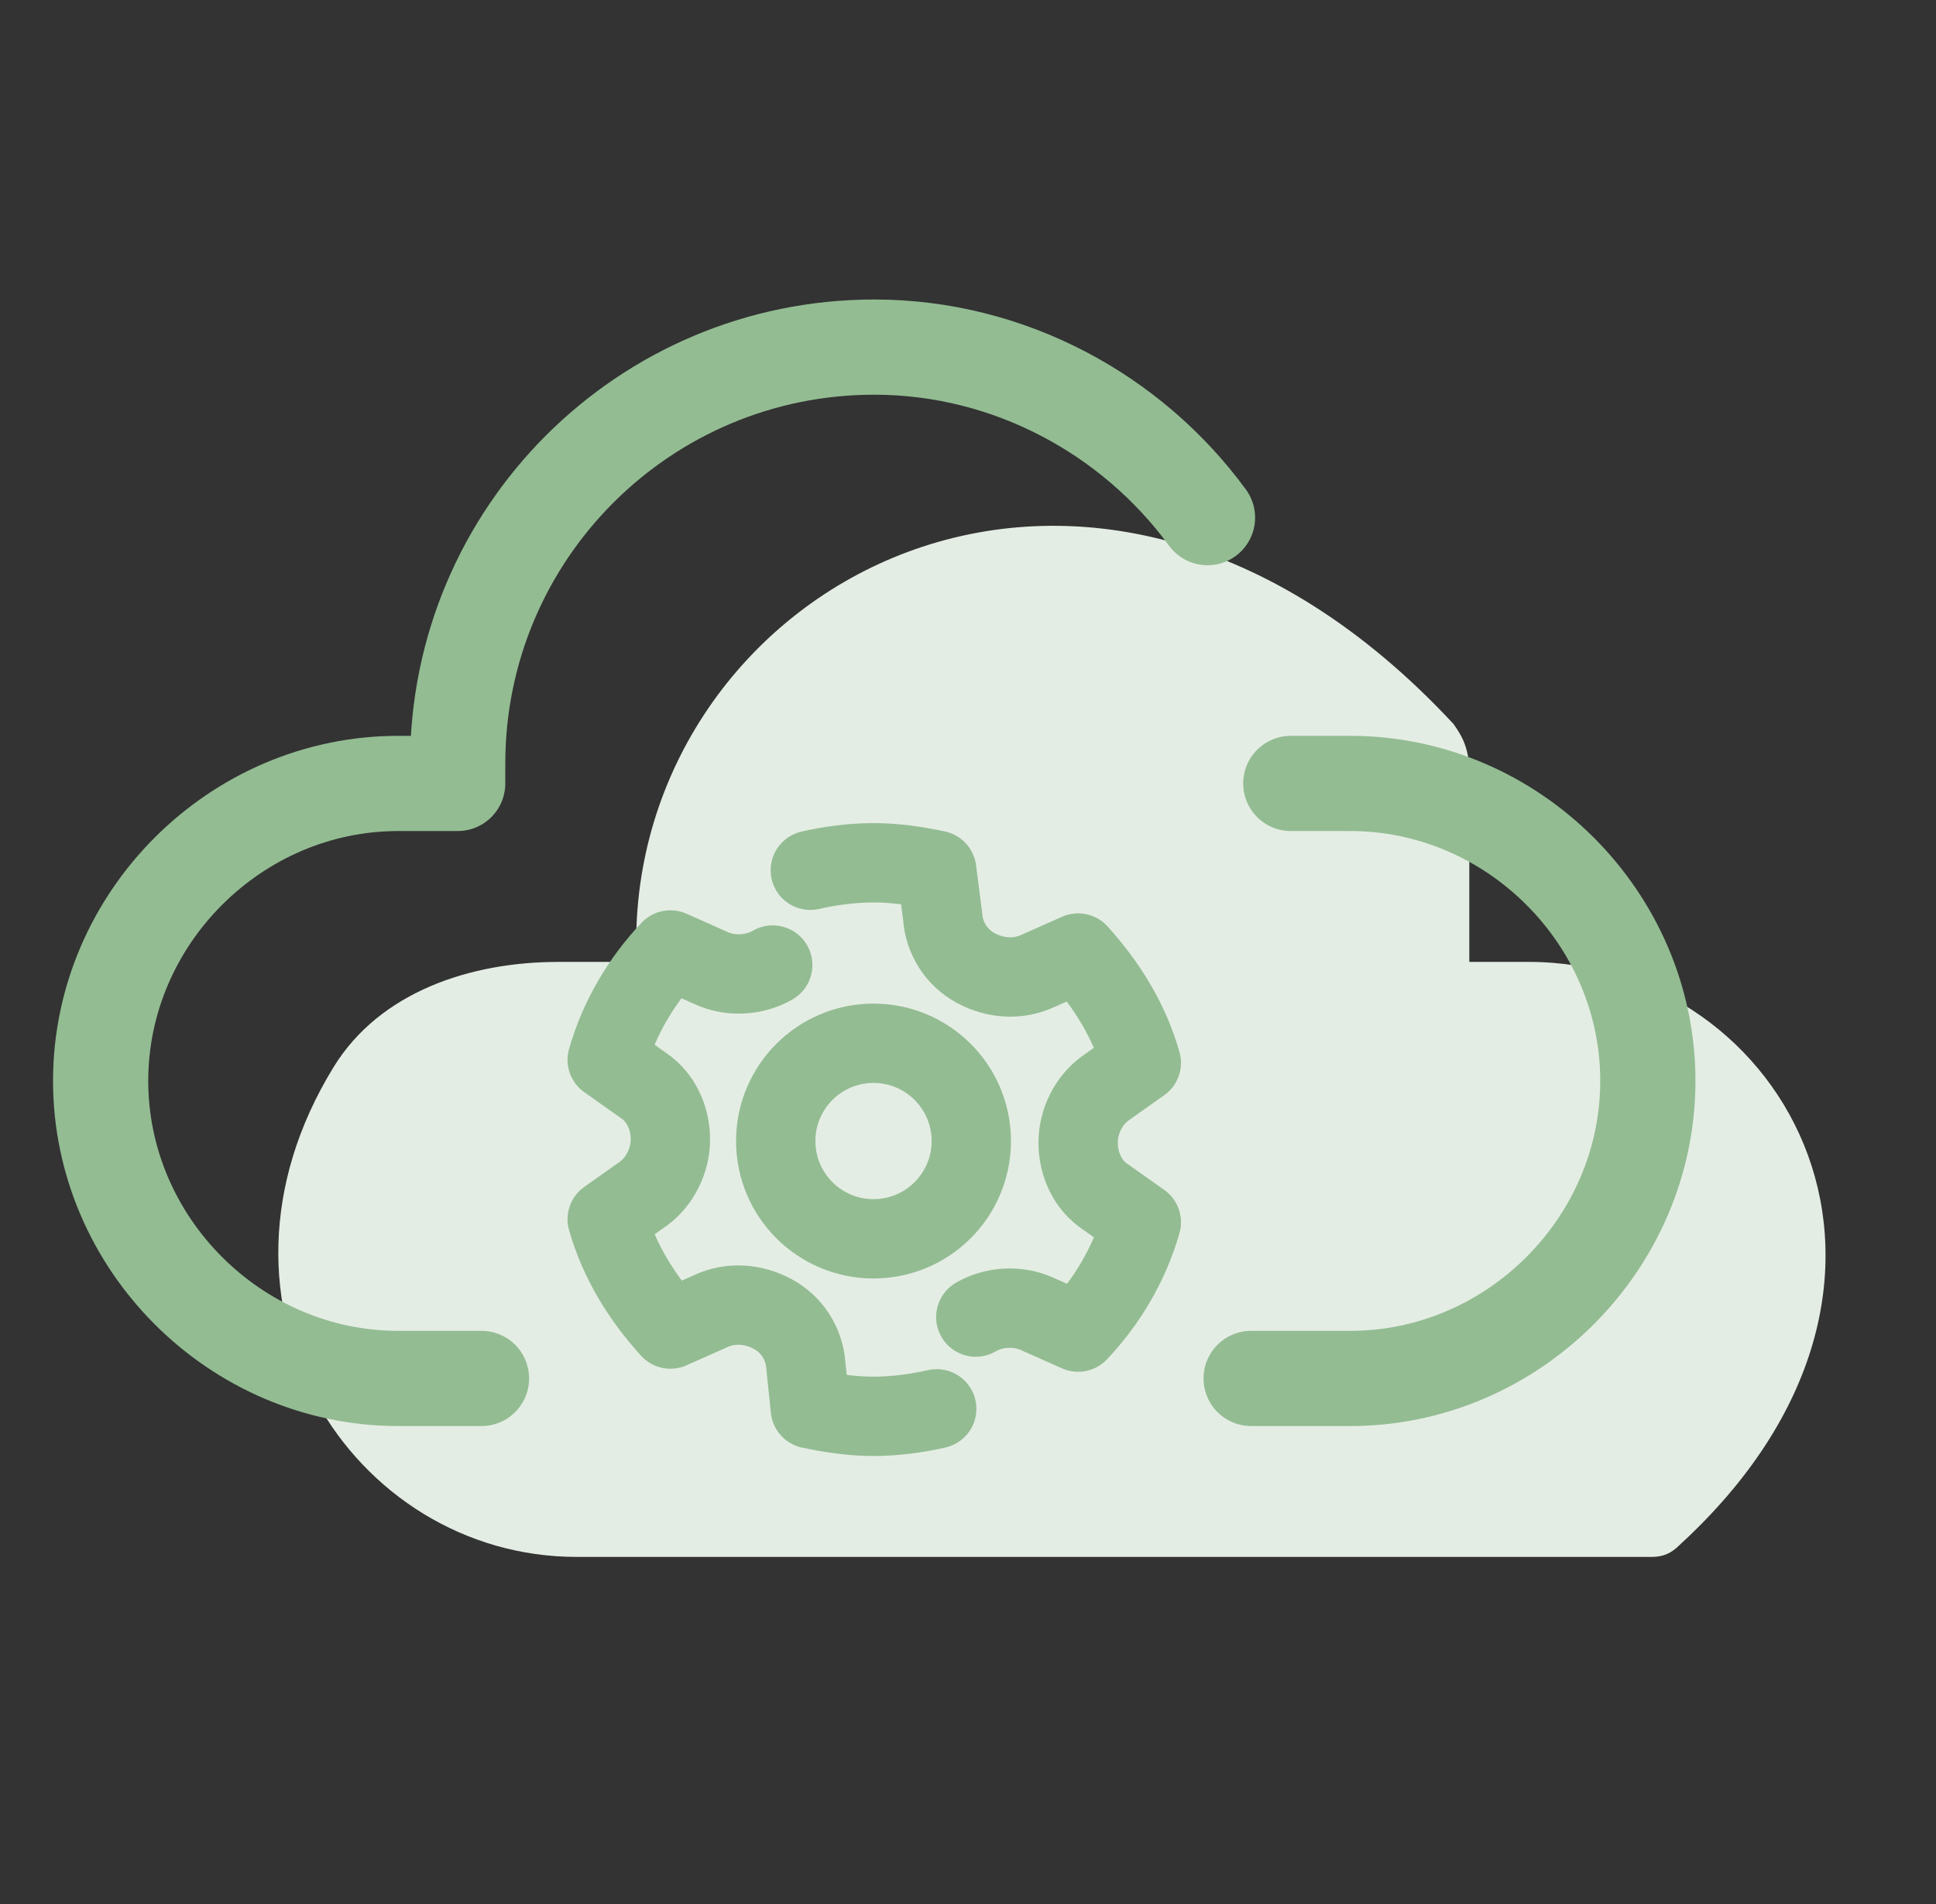
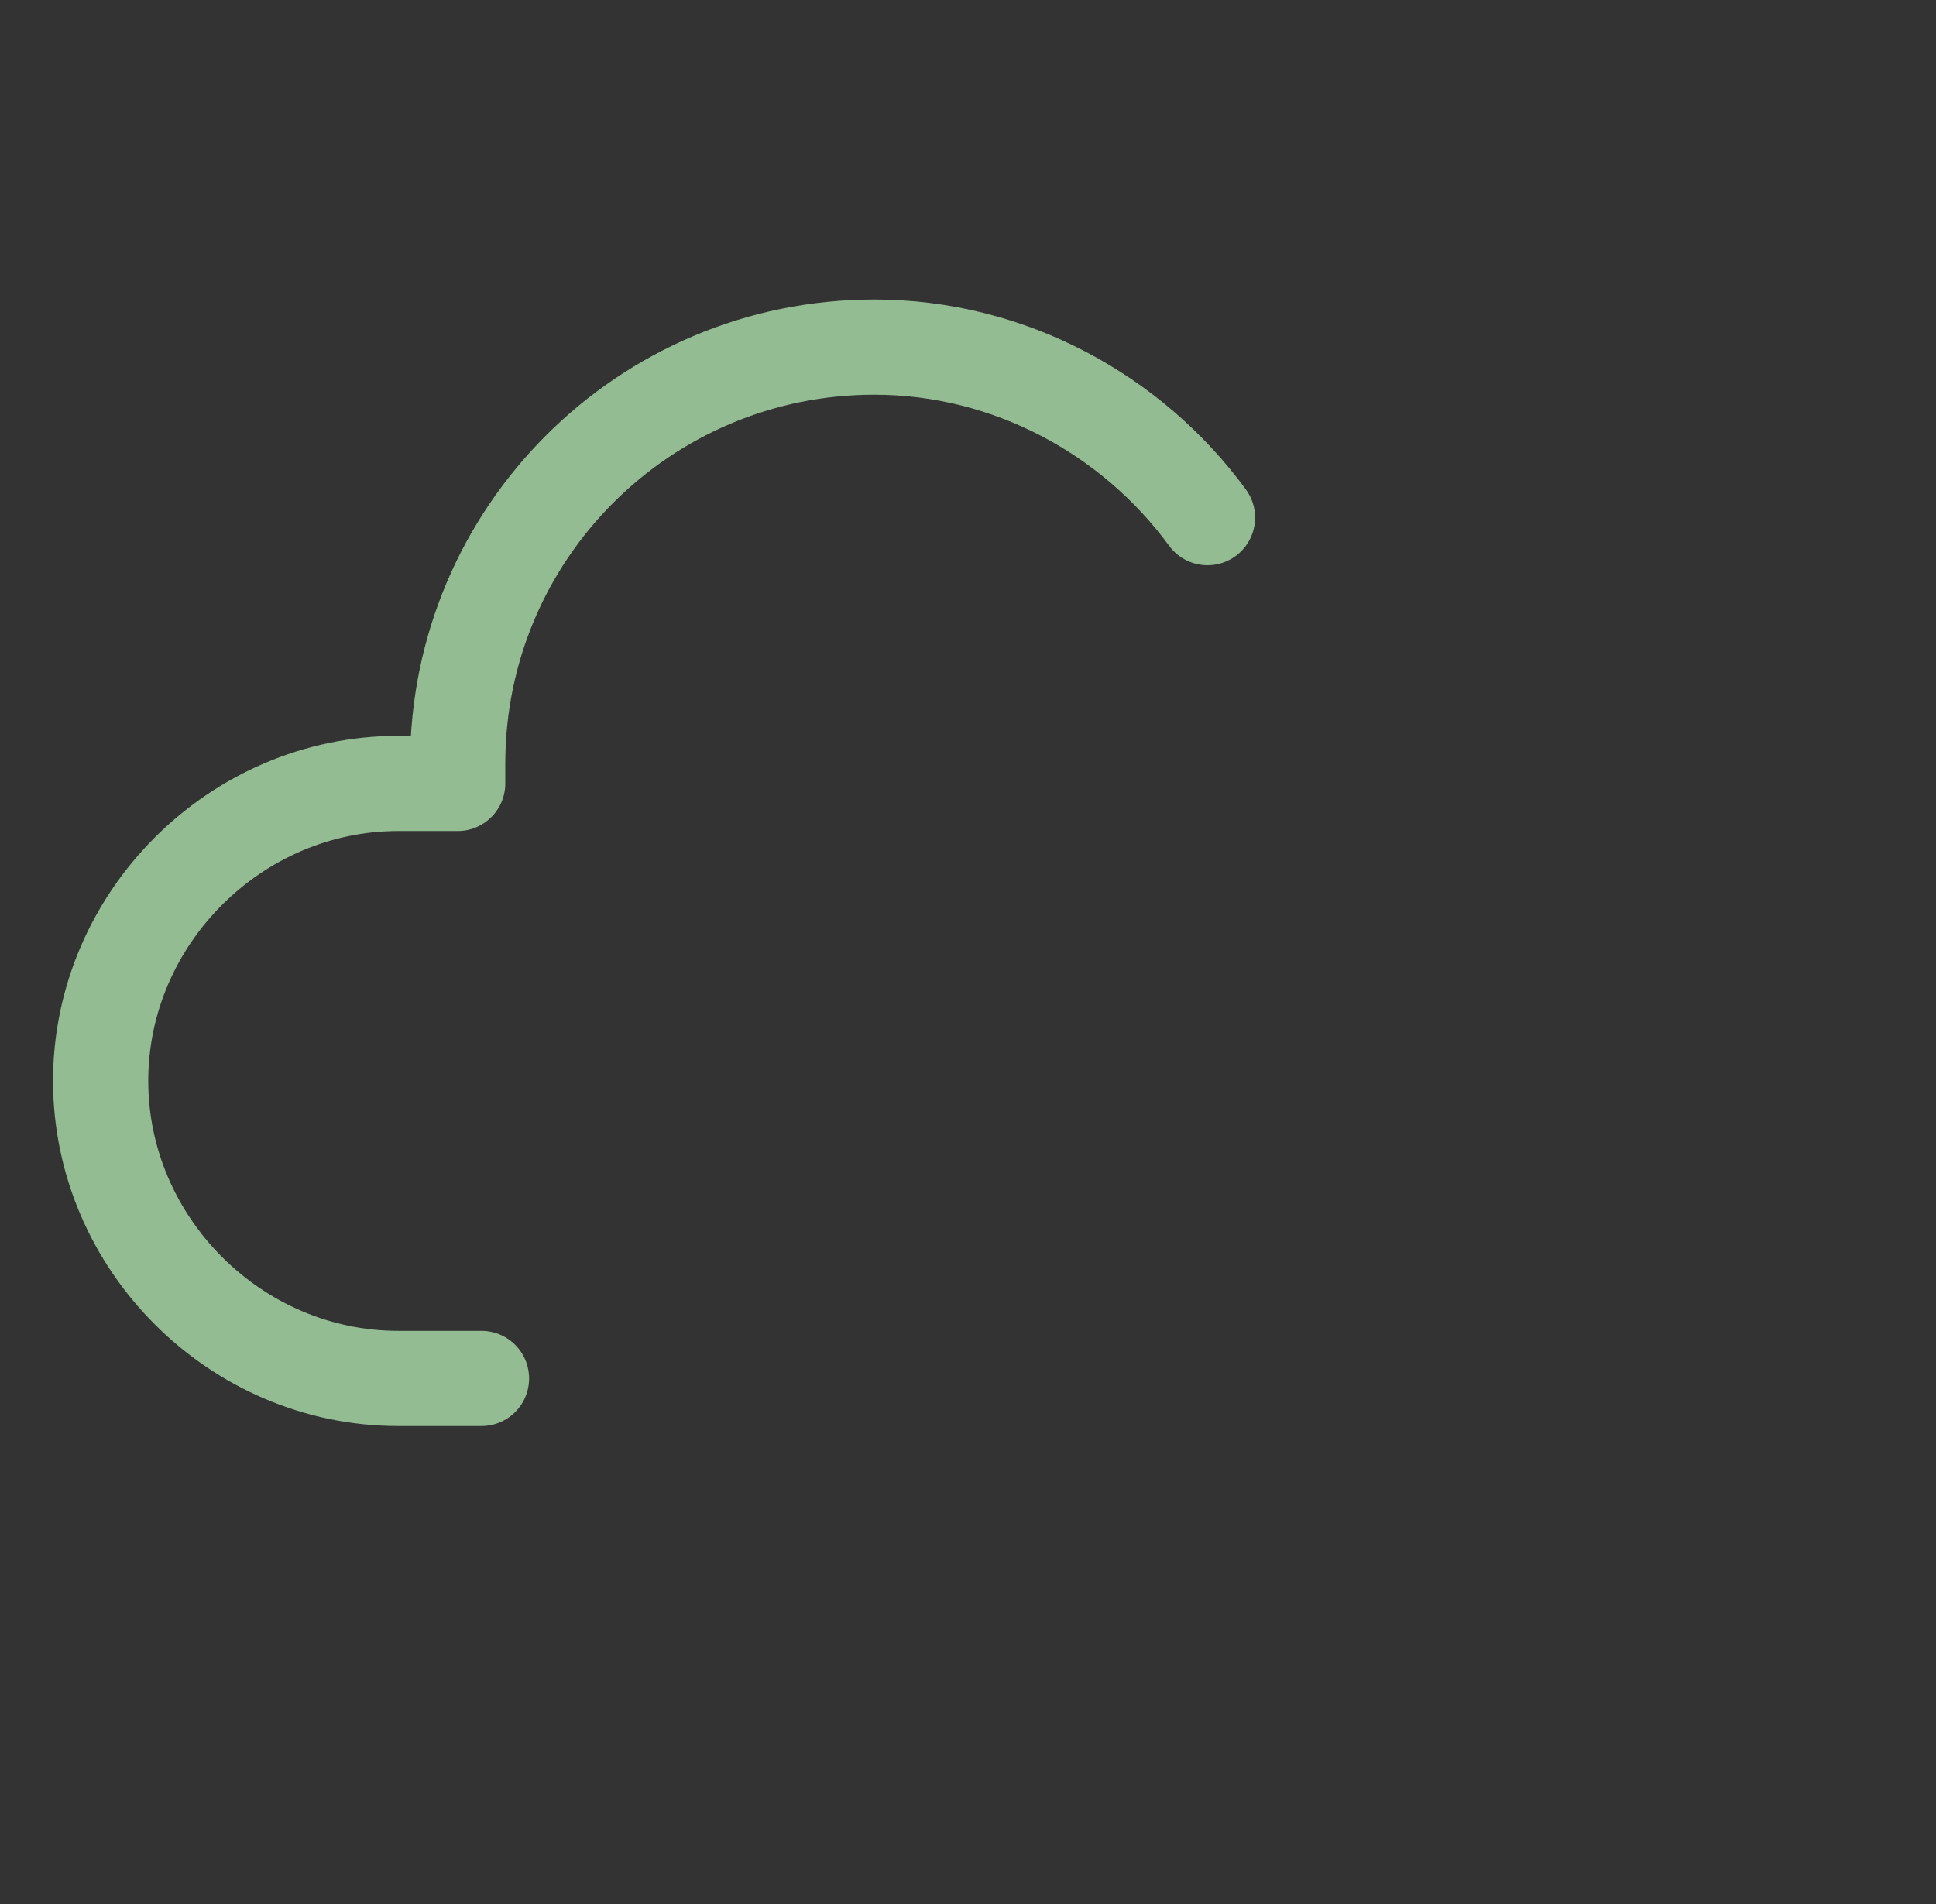
<svg xmlns="http://www.w3.org/2000/svg" width="61" height="60" viewBox="0 0 61 60" fill="none">
  <rect x="0" y="0" width="61" height="60" fill="#333333" stroke="none" />
-   <path d="M45.045 49.062H52.045C52.42 49.062 52.67 48.937 52.92 48.687C61.92 40.437 56.295 30.312 48.17 30.312H46.295V24.292C46.295 24.139 46.286 23.986 46.256 23.836C46.182 23.457 46.074 23.199 45.795 22.812C34.295 10.437 20.046 18.437 20.046 29.687V30.312H17.591C14.813 30.312 11.963 31.26 10.51 33.628C5.91 41.123 11.105 49.062 18.171 49.062H20.796H45.045Z" fill="#E4EDE4" />
  <path d="M38.046 16.312C35.671 13.062 31.796 10.938 27.546 10.938C20.296 10.938 14.421 16.812 14.421 24.062V24.688H12.546C7.421 24.688 3.171 28.938 3.171 34.062C3.171 39.188 7.421 43.438 12.546 43.438H15.171" stroke="#93BC92" stroke-width="3" stroke-miterlimit="10" stroke-linecap="round" stroke-linejoin="round" />
-   <path d="M39.421 43.438H42.546C47.671 43.438 51.921 39.188 51.921 34.062C51.921 28.938 47.671 24.688 42.546 24.688H40.671" stroke="#93BC92" stroke-width="3" stroke-miterlimit="10" stroke-linecap="round" stroke-linejoin="round" />
-   <path d="M27.523 39.038C29.225 39.038 30.604 37.659 30.604 35.957C30.604 34.255 29.225 32.876 27.523 32.876C25.821 32.876 24.442 34.255 24.442 35.957C24.442 37.659 25.821 39.038 27.523 39.038Z" stroke="#93BC92" stroke-width="2.5" />
-   <path d="M30.746 41.504C31.315 41.172 32.074 41.124 32.69 41.409L33.97 41.978C34.87 41.029 35.581 39.844 35.961 38.517L34.823 37.711C34.254 37.332 33.97 36.668 33.97 36.005C33.97 35.341 34.301 34.677 34.823 34.298L35.961 33.492C35.581 32.165 34.87 31.027 33.97 30.032L32.69 30.601C32.074 30.885 31.362 30.838 30.746 30.506C30.13 30.174 29.751 29.558 29.703 28.894L29.514 27.424C28.85 27.282 28.186 27.188 27.523 27.188C26.859 27.188 26.148 27.282 25.532 27.424" stroke="#93BC92" stroke-width="2.5" stroke-linecap="round" stroke-linejoin="round" />
-   <path d="M24.347 30.411C23.778 30.742 23.019 30.79 22.403 30.505L21.123 29.936C20.223 30.885 19.511 32.07 19.132 33.397L20.27 34.203C20.839 34.582 21.123 35.246 21.123 35.909C21.123 36.573 20.791 37.237 20.27 37.616L19.132 38.422C19.511 39.749 20.223 40.887 21.123 41.882L22.403 41.313C23.019 41.029 23.73 41.077 24.347 41.408C24.963 41.74 25.342 42.356 25.39 43.02L25.532 44.395C26.195 44.537 26.859 44.632 27.523 44.632C28.186 44.632 28.898 44.537 29.514 44.395" stroke="#93BC92" stroke-width="2.5" stroke-linecap="round" stroke-linejoin="round" />
</svg>